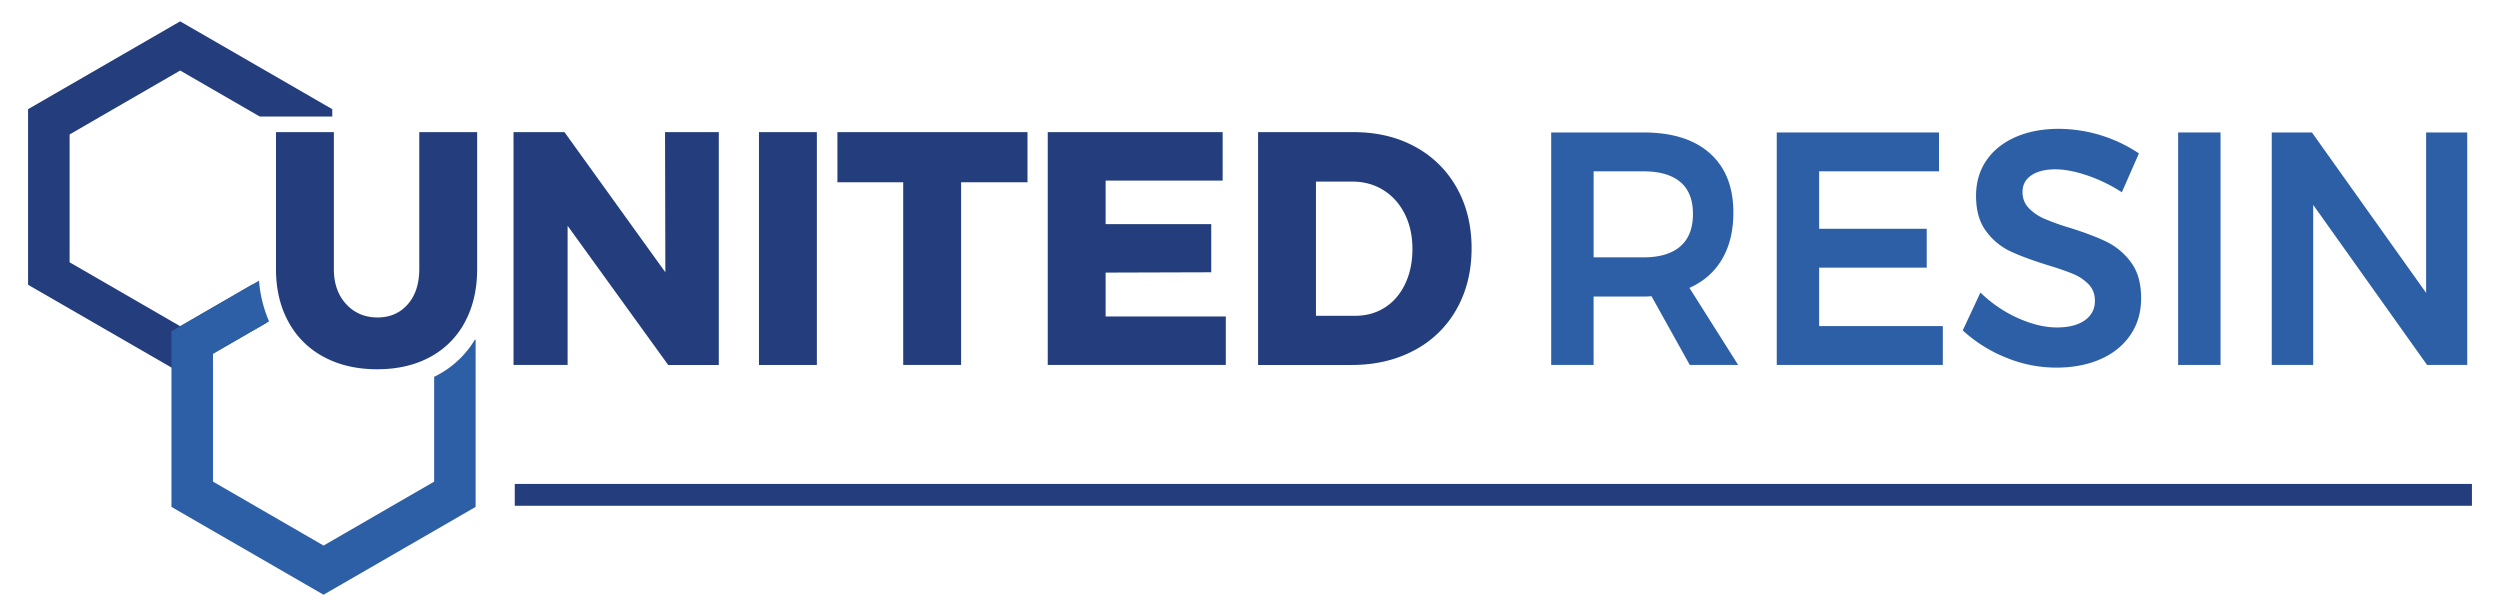
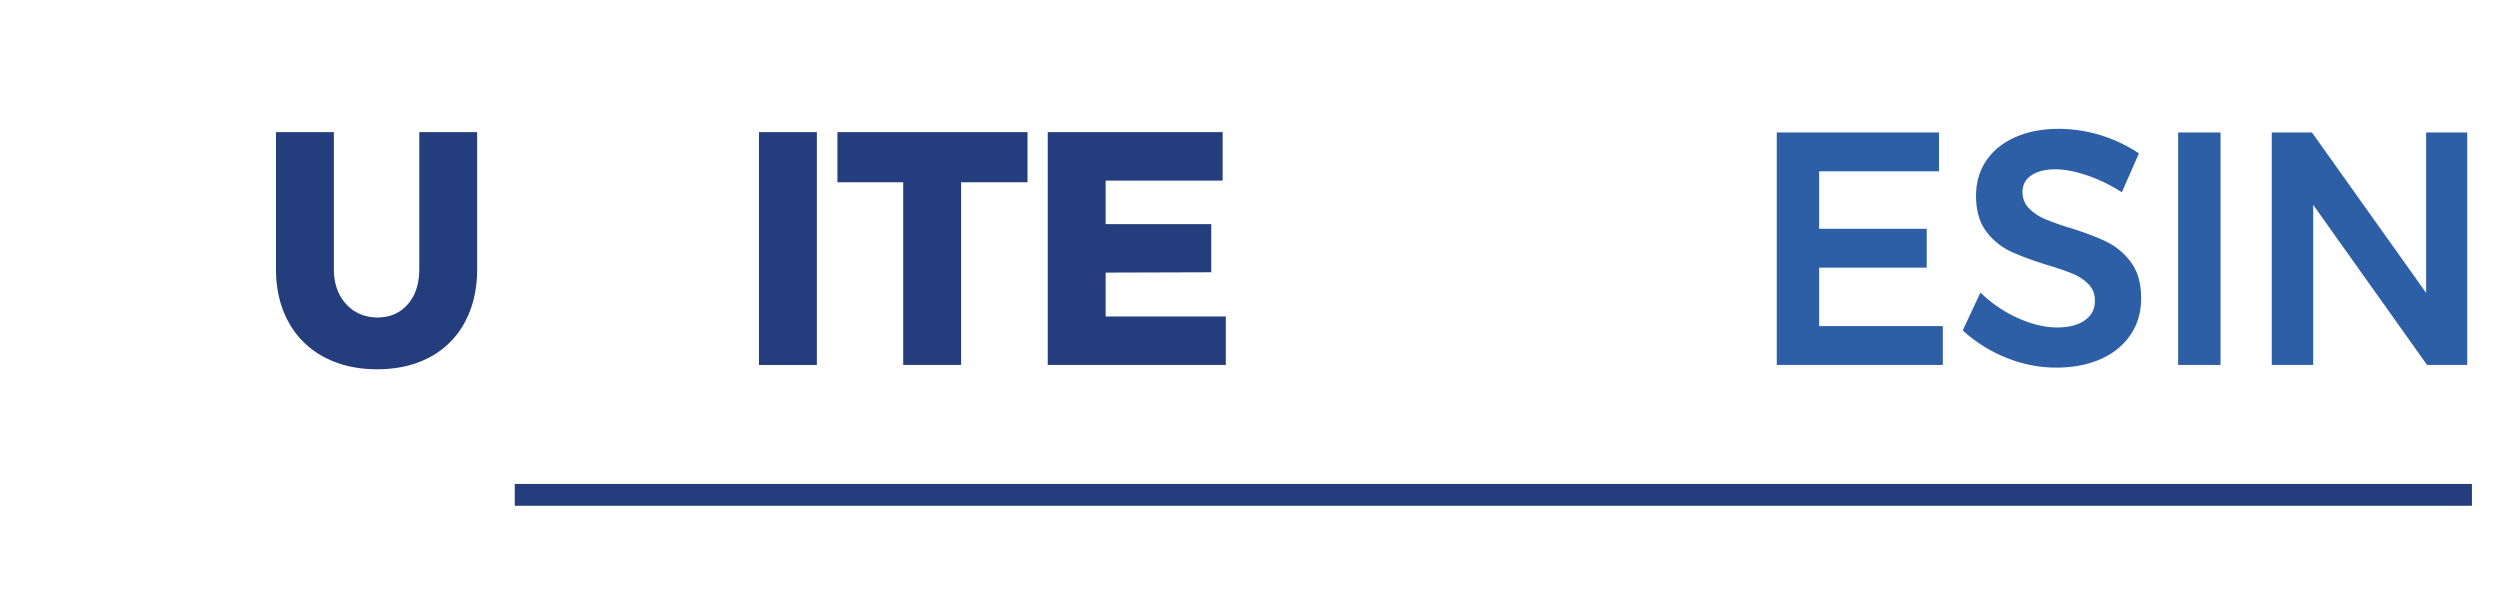
<svg xmlns="http://www.w3.org/2000/svg" viewBox="0 0 3124.47 769.39" width="280" height="69">
-   <path d="m87 167.74v159.79l138.22 79.89 77.09-44.57 2.95-1.7 10.54-6.08c1.59 18.47 10.69 32.59 17.37 48l-16.97 9.73-91 52.54-10.88-6.27-179.24-103.45v-219.47l190.09-109.76 190.09 109.76v9.21h-90.59l-99.5-57.51z" fill="#233d7d" />
-   <path d="m594.43 424.56v208.68l-190.08 109.76-190.06-109.76v-219.47l88-50.92 2.95-1.69 18.5-10.7a158.29 158.29 0 0 0 12.26 50.29s.25.59.25.63l-19.78 11.43-50.28 29.05v159.79l138.21 79.89 138.2-79.89v-131c1.55-.74 3.1-1.55 4.61-2.36a120.29 120.29 0 0 0 46.38-44.21z" fill="#2d5fa6" />
-   <path d="m2111.86 455.82-47.86-85.92a83 83 0 0 1 -9.88.42h-62.46v85.5h-53v-290.55h115.43q53.76 0 83 26.15t29.26 73.88q0 34.05-14 58.11t-40.91 36.11l60.88 96.3zm-120.17-134.48h62.46q30 0 45.86-13.7t15.81-40.64q0-26.57-15.81-39.85t-45.86-13.29h-62.46z" fill="#2d5fa6" />
  <path d="m2220.57 165.27h202.79v48.56h-149.82v71.81h134.46v48.57h-134.46v73.05h154.57v48.56h-207.54z" fill="#2d5fa6" />
  <path d="m2608.17 218.82q-22.35-7.48-39.33-7.47-19 0-30.05 7.47t-11.07 20.75q0 12 7.71 20.13a59.8 59.8 0 0 0 19.37 13.3 294.43 294.43 0 0 0 31.82 11.42q28.07 8.72 46.06 17.43a83 83 0 0 1 30.63 25.73q12.64 17 12.65 44.83 0 26.57-13.64 46.28t-37.55 30.09q-23.92 10.38-54.75 10.38a164.91 164.91 0 0 1 -63.25-12.66 177.88 177.88 0 0 1 -53.77-33.85l22.14-47.31a161.37 161.37 0 0 0 47 32q26.08 11.63 48.62 11.62 22.14 0 34.79-8.93t12.65-24.28q0-12.45-7.71-20.54a57 57 0 0 0 -19.49-13.12q-11.86-5-32.41-11.2-28.08-8.73-45.86-17a80.37 80.37 0 0 1 -30.44-25.11q-12.65-16.81-12.65-44.21 0-25.31 12.85-44.2t36.37-29.27q23.52-10.37 54.35-10.37a182.08 182.08 0 0 1 100 30.71l-21.36 48.56a196.1 196.1 0 0 0 -43.68-21.18z" fill="#2d5fa6" />
  <path d="m2722.21 165.27h53v290.55h-53z" fill="#2d5fa6" />
  <path d="m3032.13 165.27h51.39v290.55h-50.21l-142.31-200.06v200.06h-51.78v-290.55h50.2l142.71 200.48z" fill="#2d5fa6" />
  <g fill="#233d7d">
    <path d="m432.69 379.86q15.4 16.61 39.13 16.61 23.32 0 37.75-16.4t14.43-44.2v-171h72.34v171q0 37.77-15.22 66.2a105.36 105.36 0 0 1 -43.48 43.79q-28.28 15.34-66.21 15.36t-66.61-15.36a107.12 107.12 0 0 1 -44.27-43.79q-15.63-28.43-15.62-66.2v-171h72.34v171q0 27.39 15.42 43.99z" />
-     <path d="m831.15 164.86h67.2v291h-63.24l-125.71-173.95v173.91h-67.6v-291h63.64l126.11 175.18z" />
    <path d="m948.55 164.86h72.35v291h-72.35z" />
    <path d="m1046.59 164.86h237.57v62.67h-83v228.29h-72.34v-228.29h-82.22z" />
    <path d="m1309.46 164.86h218.6v60.6h-146.26v54.37h132v60.17l-132 .41v54.79h150.2v60.6h-222.54z" />
-     <path d="m1768.6 183.12a130.15 130.15 0 0 1 52 51.26q18.59 33 18.58 75.75t-18.78 76a129.69 129.69 0 0 1 -53 51.47q-34.2 18.27-78.47 18.26h-116.6v-291h119.39q43.47 0 76.88 18.26zm-37.75 200.88q16.2-10.36 25.3-29.47t9.09-43.58q0-24.9-9.68-44t-26.69-29.68q-17-10.59-38.74-10.59h-45.46v167.71h49q20.96 0 37.18-10.39z" />
    <path d="m643.34 604.53h2446.05v27.29h-2446.05z" />
  </g>
</svg>